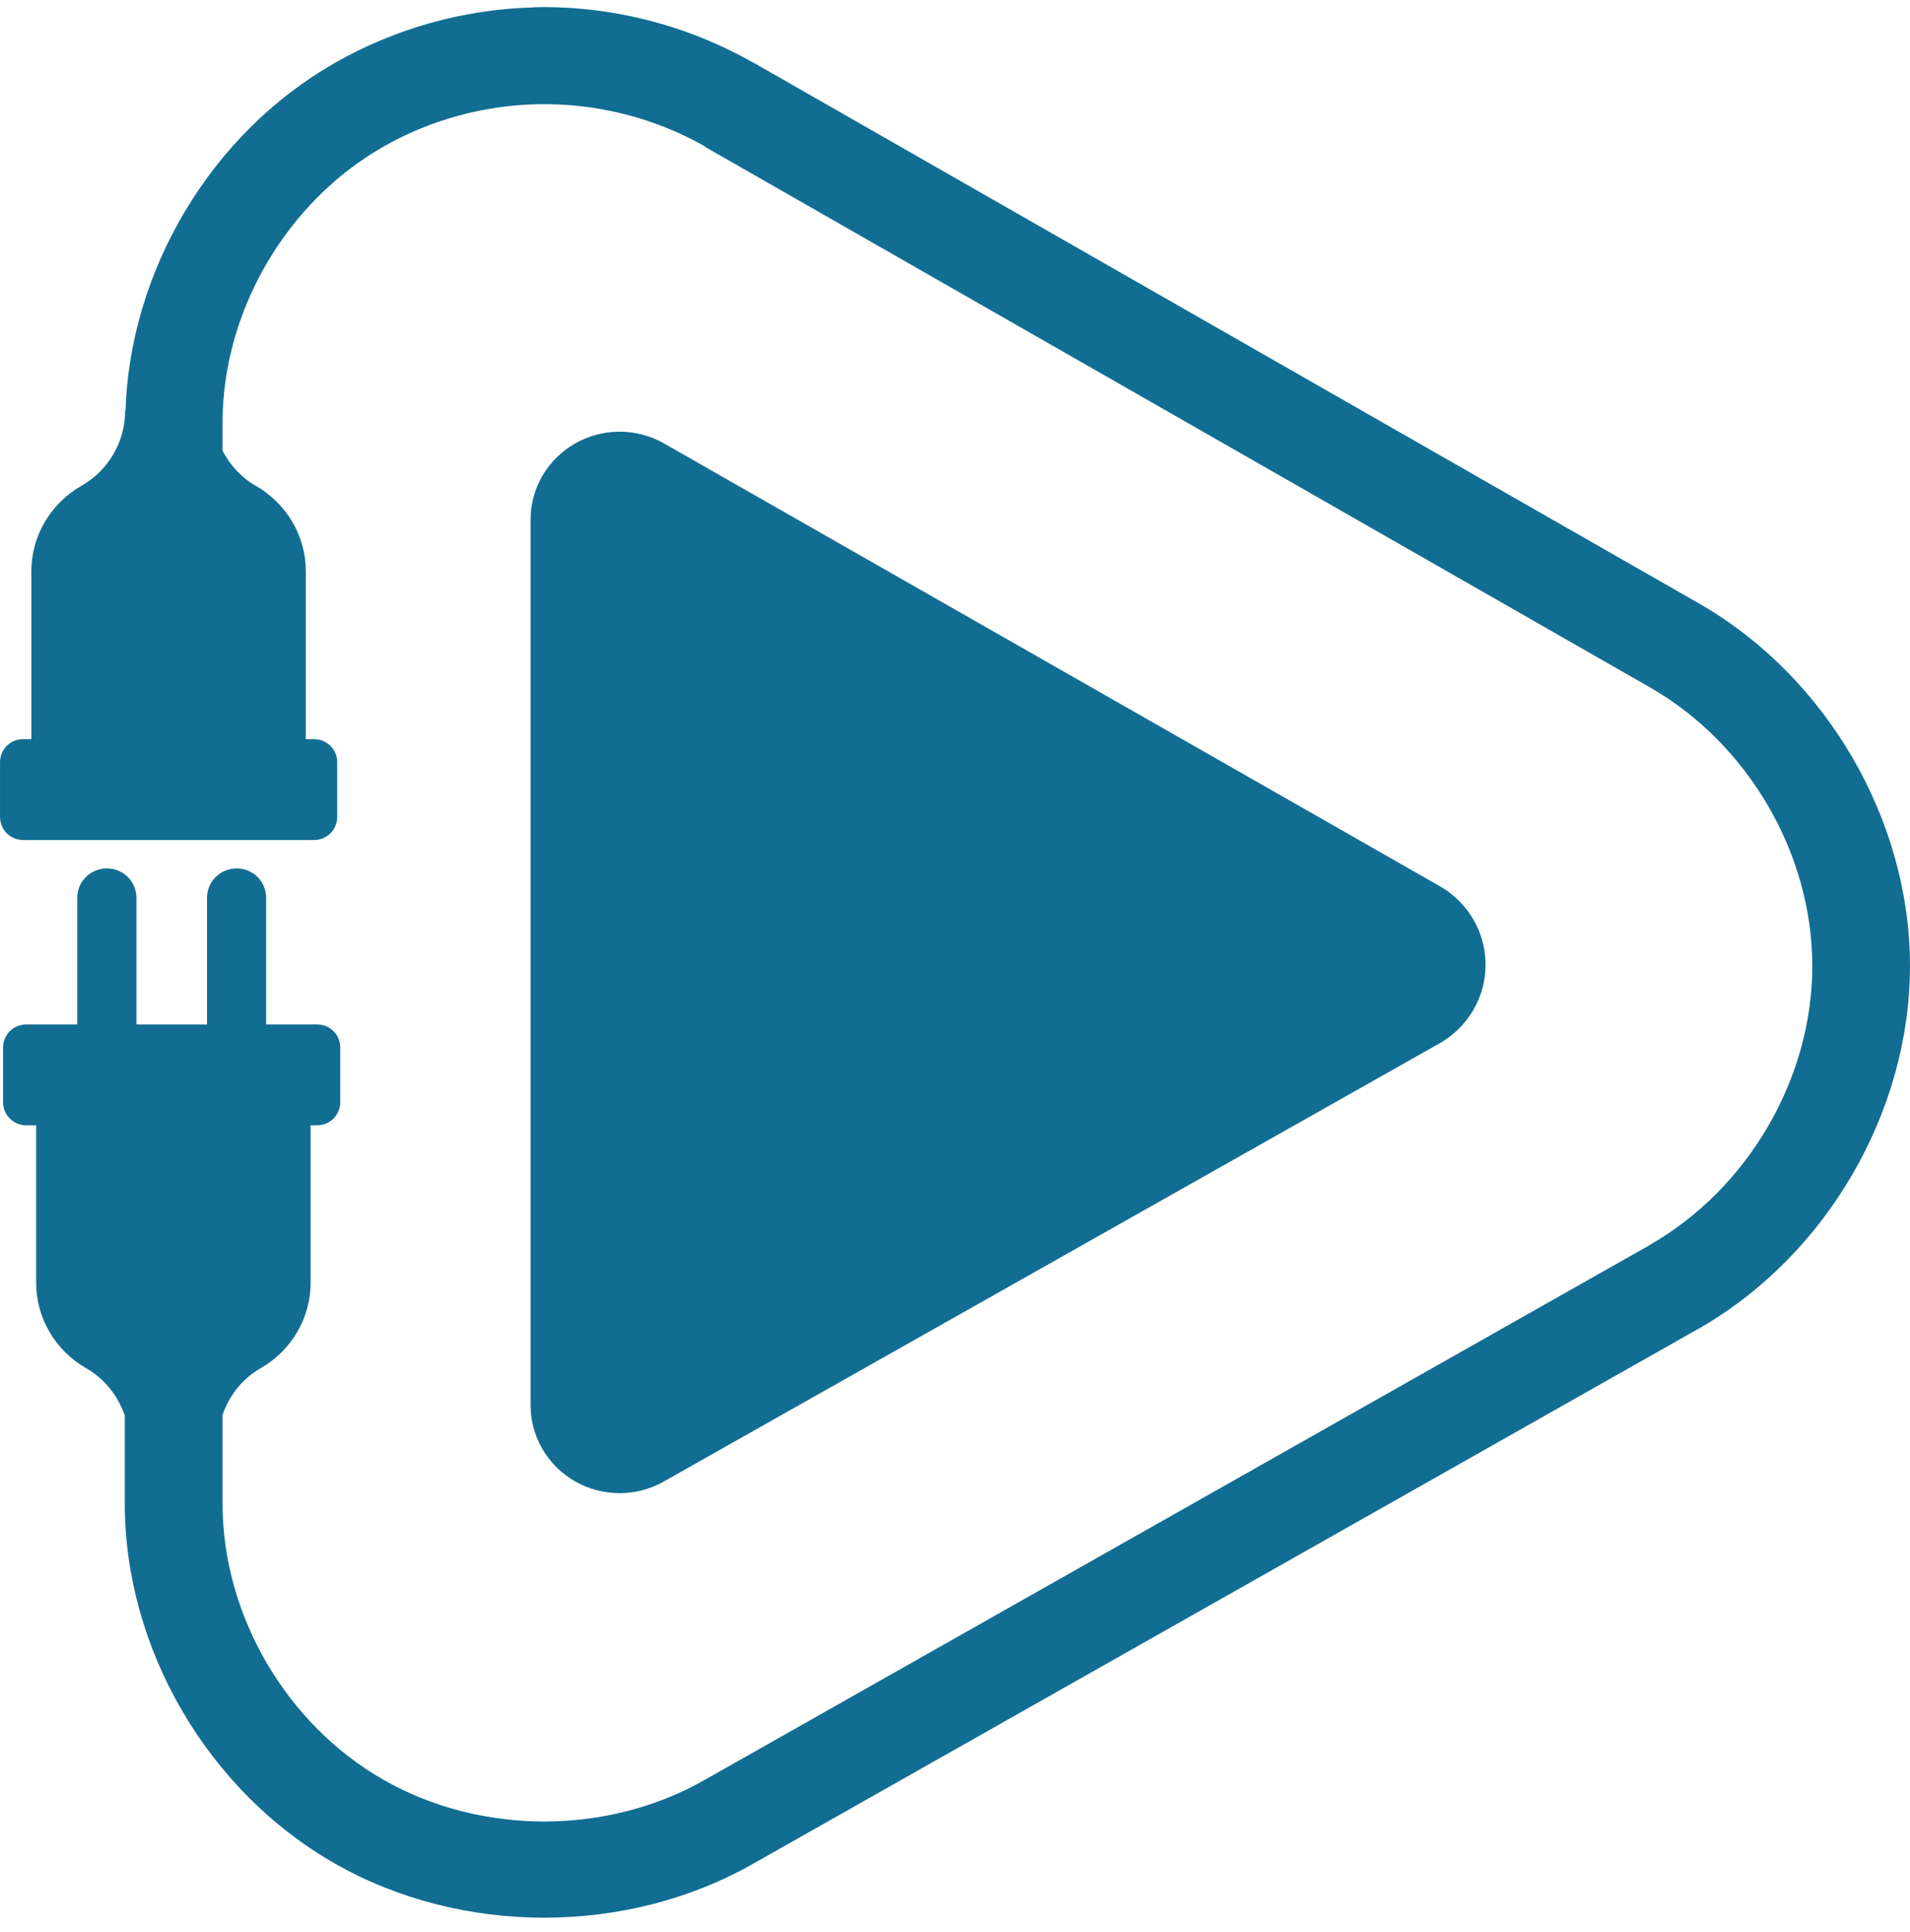
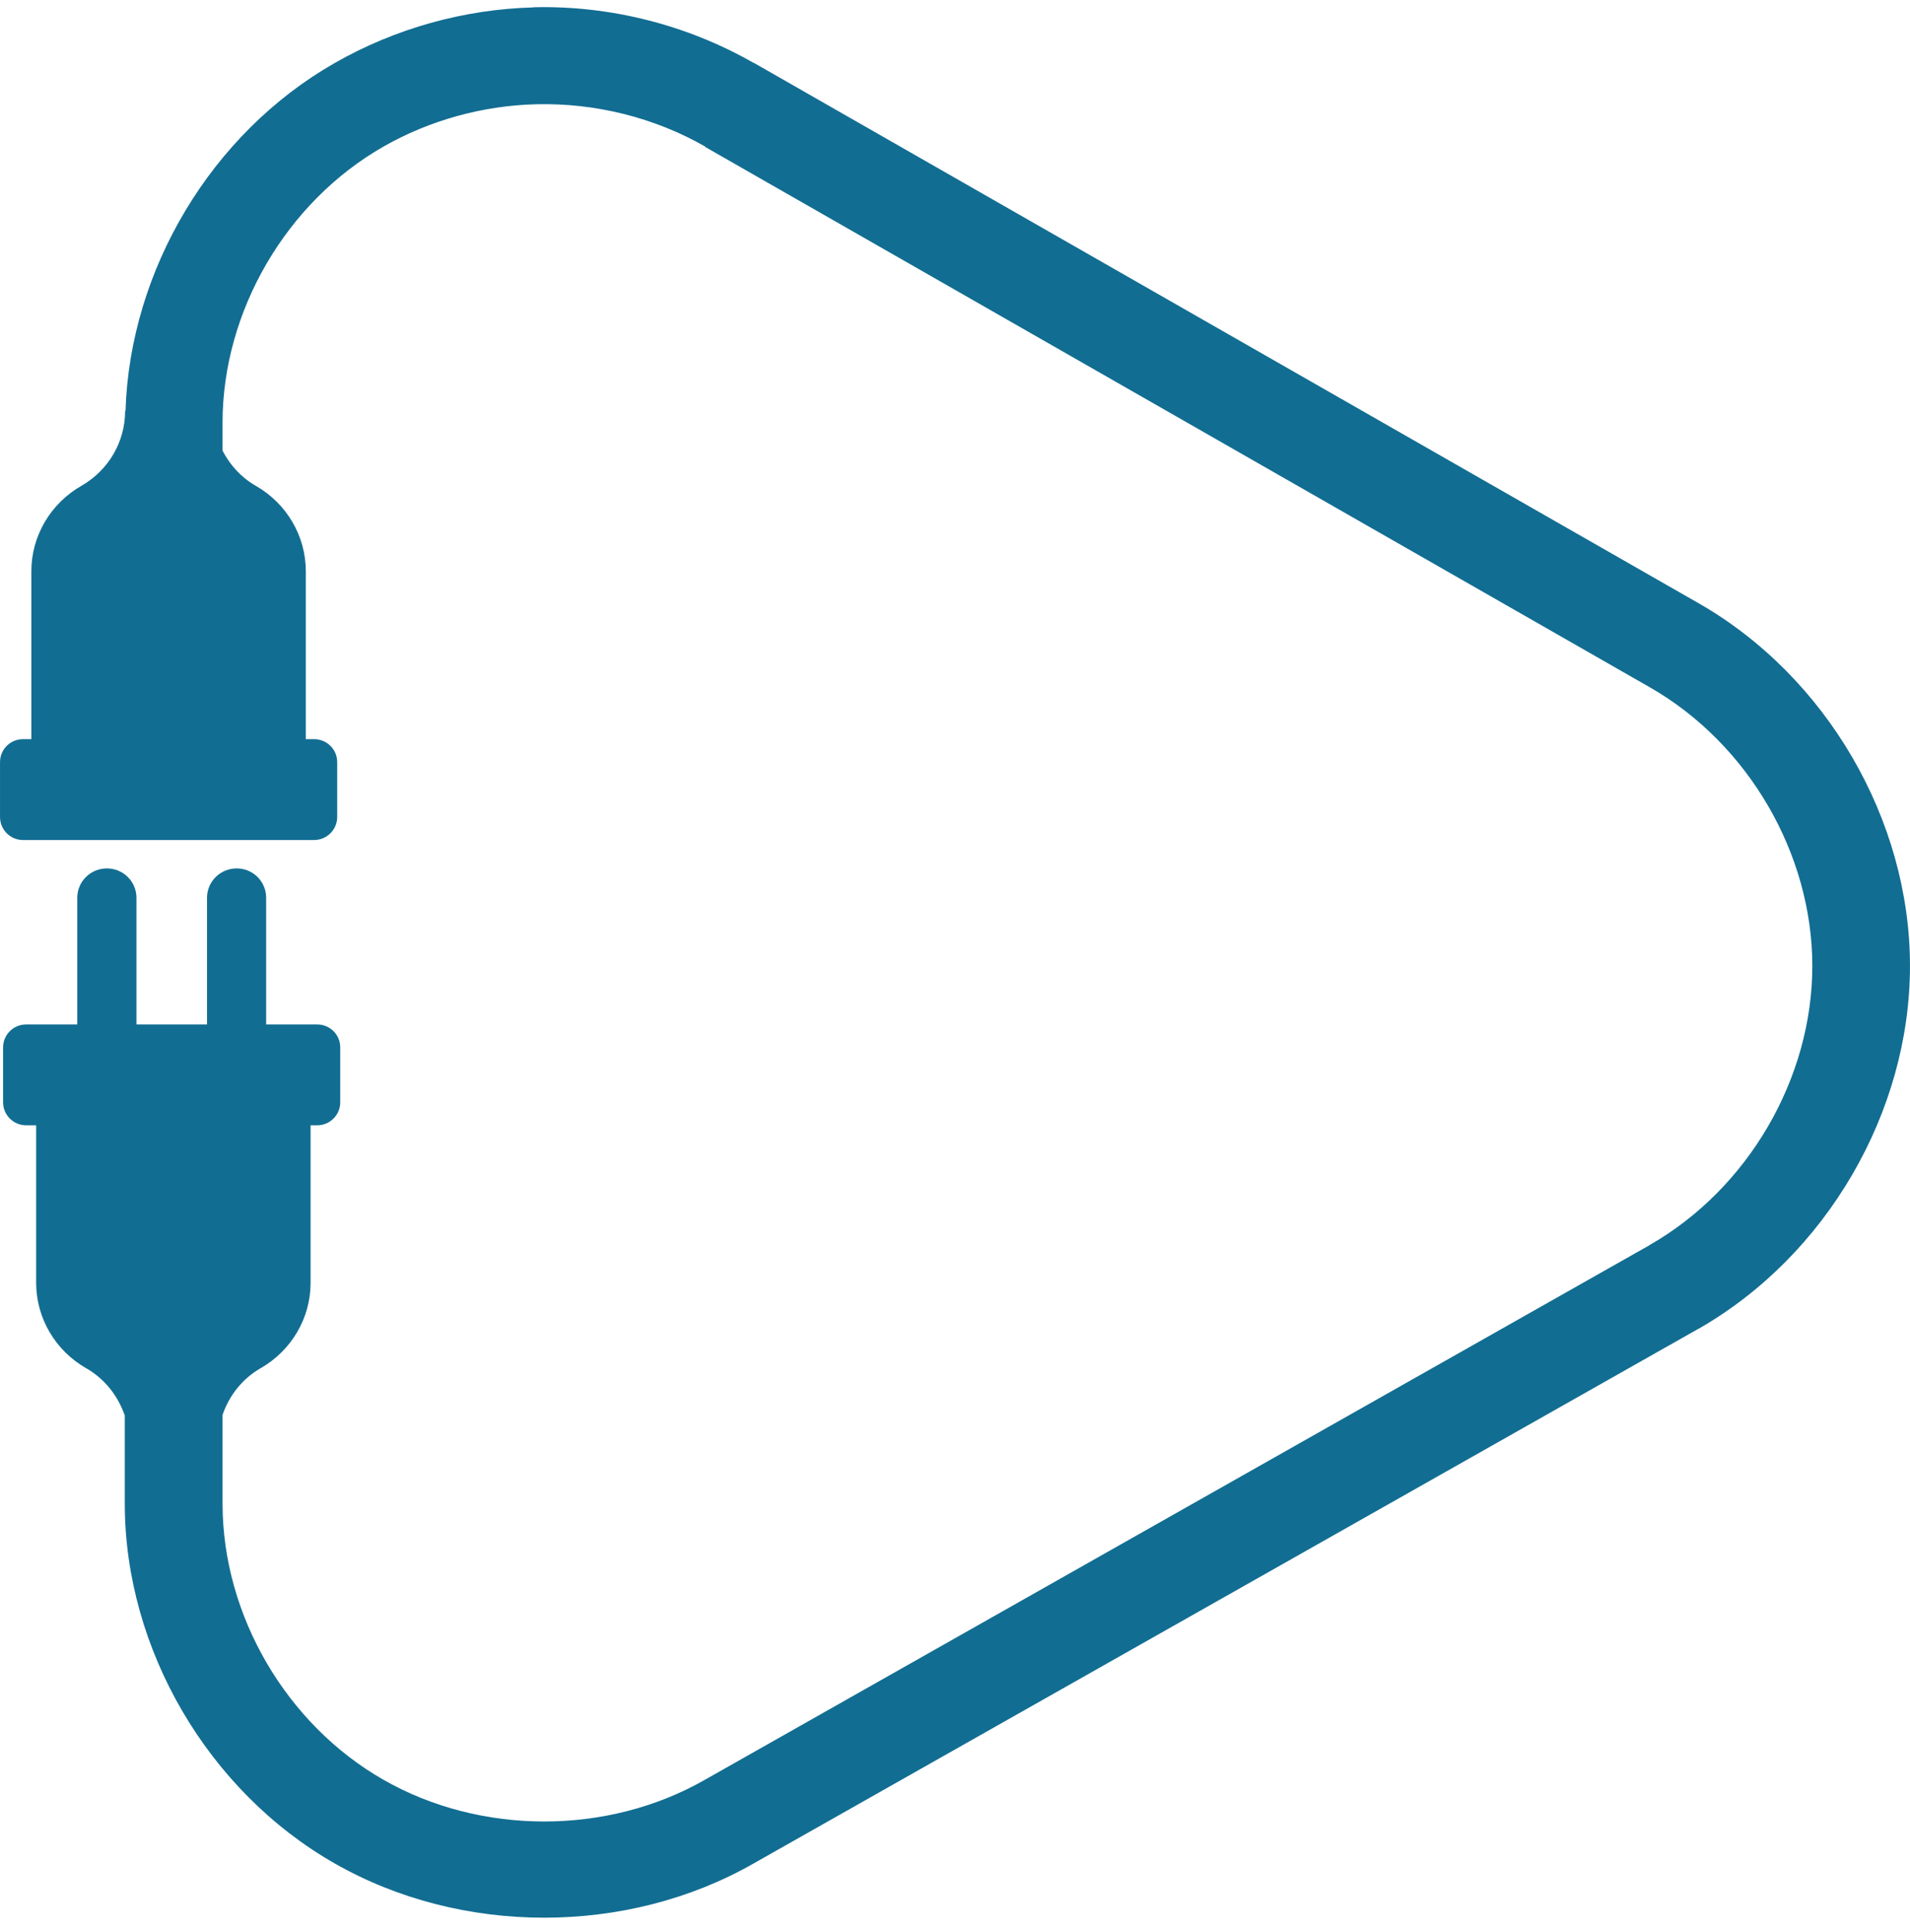
<svg xmlns="http://www.w3.org/2000/svg" width="90" height="91" viewBox="0 0 90 91" fill="none">
  <path d="M25.137 0.344V0.349C21.858 0.435 18.612 1.344 15.772 2.968C9.953 6.285 6.123 12.716 5.914 19.357H5.896C5.896 20.815 5.109 22.157 3.834 22.886C2.383 23.716 1.478 25.247 1.478 26.905V34.818H1.088C0.484 34.818 0.001 35.301 0.001 35.899V38.486C0.001 39.084 0.484 39.57 1.088 39.57H14.796C15.4 39.57 15.889 39.084 15.889 38.486V35.899C15.889 35.3 15.4 34.818 14.796 34.818H14.41V26.905C14.41 25.247 13.505 23.715 12.054 22.886C11.364 22.492 10.839 21.907 10.487 21.232V19.91H10.486V19.898C10.494 14.657 13.487 9.517 18.074 6.903C20.25 5.662 22.75 4.975 25.261 4.911H25.273C28.041 4.844 30.827 5.532 33.226 6.903V6.92L77.75 32.381C82.375 35.03 85.397 40.214 85.397 45.505C85.397 50.797 82.376 55.986 77.75 58.636C77.733 58.648 77.717 58.659 77.7 58.67L33.209 83.841C28.629 86.456 22.654 86.456 18.075 83.841C13.489 81.227 10.495 76.093 10.487 70.852V70.834V66.645C10.804 65.738 11.413 64.947 12.28 64.451C13.73 63.622 14.635 62.09 14.635 60.432V53.009H14.943C15.547 53.009 16.032 52.522 16.032 51.925V49.338C16.032 48.739 15.547 48.257 14.943 48.257H12.541V42.29C12.541 41.526 11.924 40.907 11.152 40.907C10.381 40.907 9.755 41.526 9.755 42.29V48.257H6.43V42.29C6.43 41.526 5.807 40.907 5.035 40.907C4.264 40.907 3.641 41.526 3.641 42.29V48.257H1.236C0.631 48.257 0.146 48.74 0.146 49.338V51.925C0.146 52.523 0.631 53.009 1.236 53.009H1.704V60.432C1.704 62.091 2.609 63.622 4.06 64.451C4.939 64.954 5.562 65.757 5.88 66.681V70.834V70.852C5.89 77.682 9.796 84.371 15.772 87.779C21.741 91.186 29.544 91.186 35.512 87.779L79.983 62.62L79.982 62.619C80.005 62.608 80.028 62.597 80.05 62.586C86.064 59.141 89.999 52.381 89.999 45.501C89.999 38.621 86.064 31.867 80.05 28.422L35.528 2.964L35.529 2.963H35.511C32.385 1.176 28.765 0.254 25.155 0.342H25.137L25.137 0.344Z" fill="#126D92" />
-   <path d="M27.098 20.89C26.461 21.253 25.931 21.777 25.562 22.407C25.194 23.037 25 23.753 25.001 24.48V66.193C25.001 66.92 25.195 67.635 25.563 68.264C25.931 68.894 26.46 69.417 27.098 69.781C28.395 70.521 29.993 70.521 31.29 69.781L67.844 49.141C69.18 48.377 70.002 46.968 70.001 45.444C70.002 43.919 69.18 42.509 67.844 41.745L31.29 20.889C30.624 20.509 29.865 20.319 29.096 20.337C28.395 20.354 27.707 20.543 27.098 20.89Z" fill="#126D92" />
</svg>